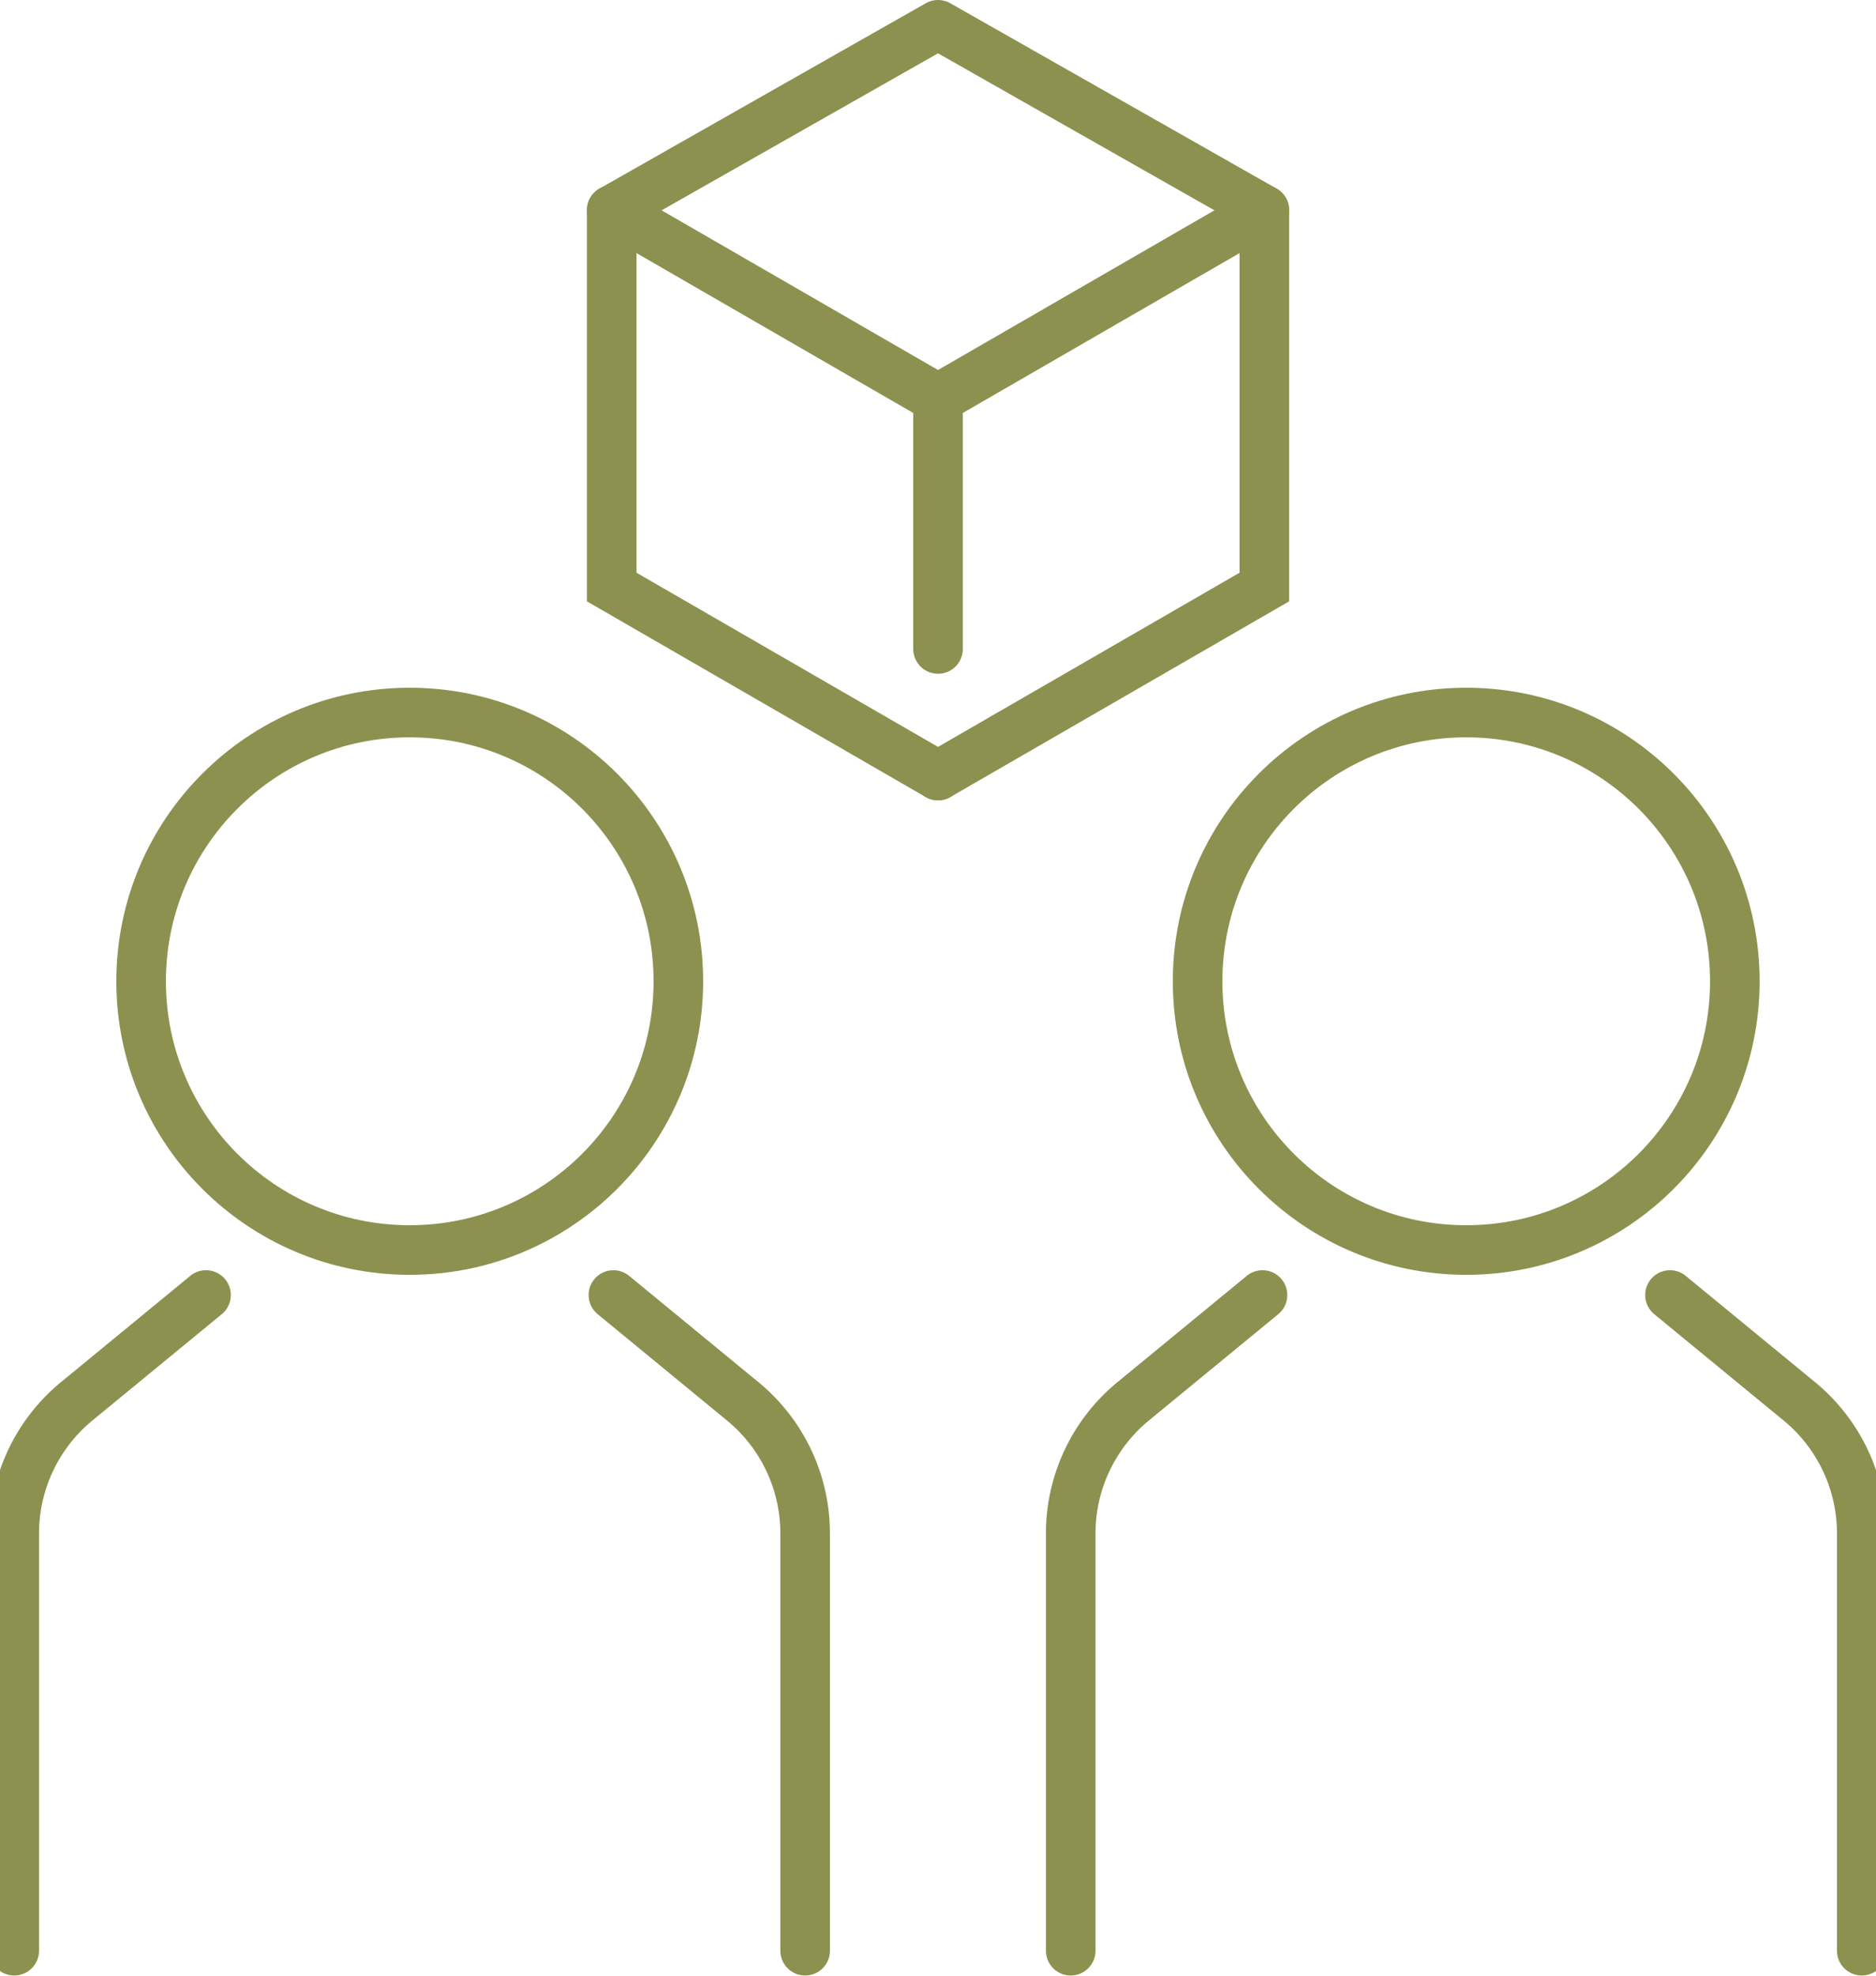
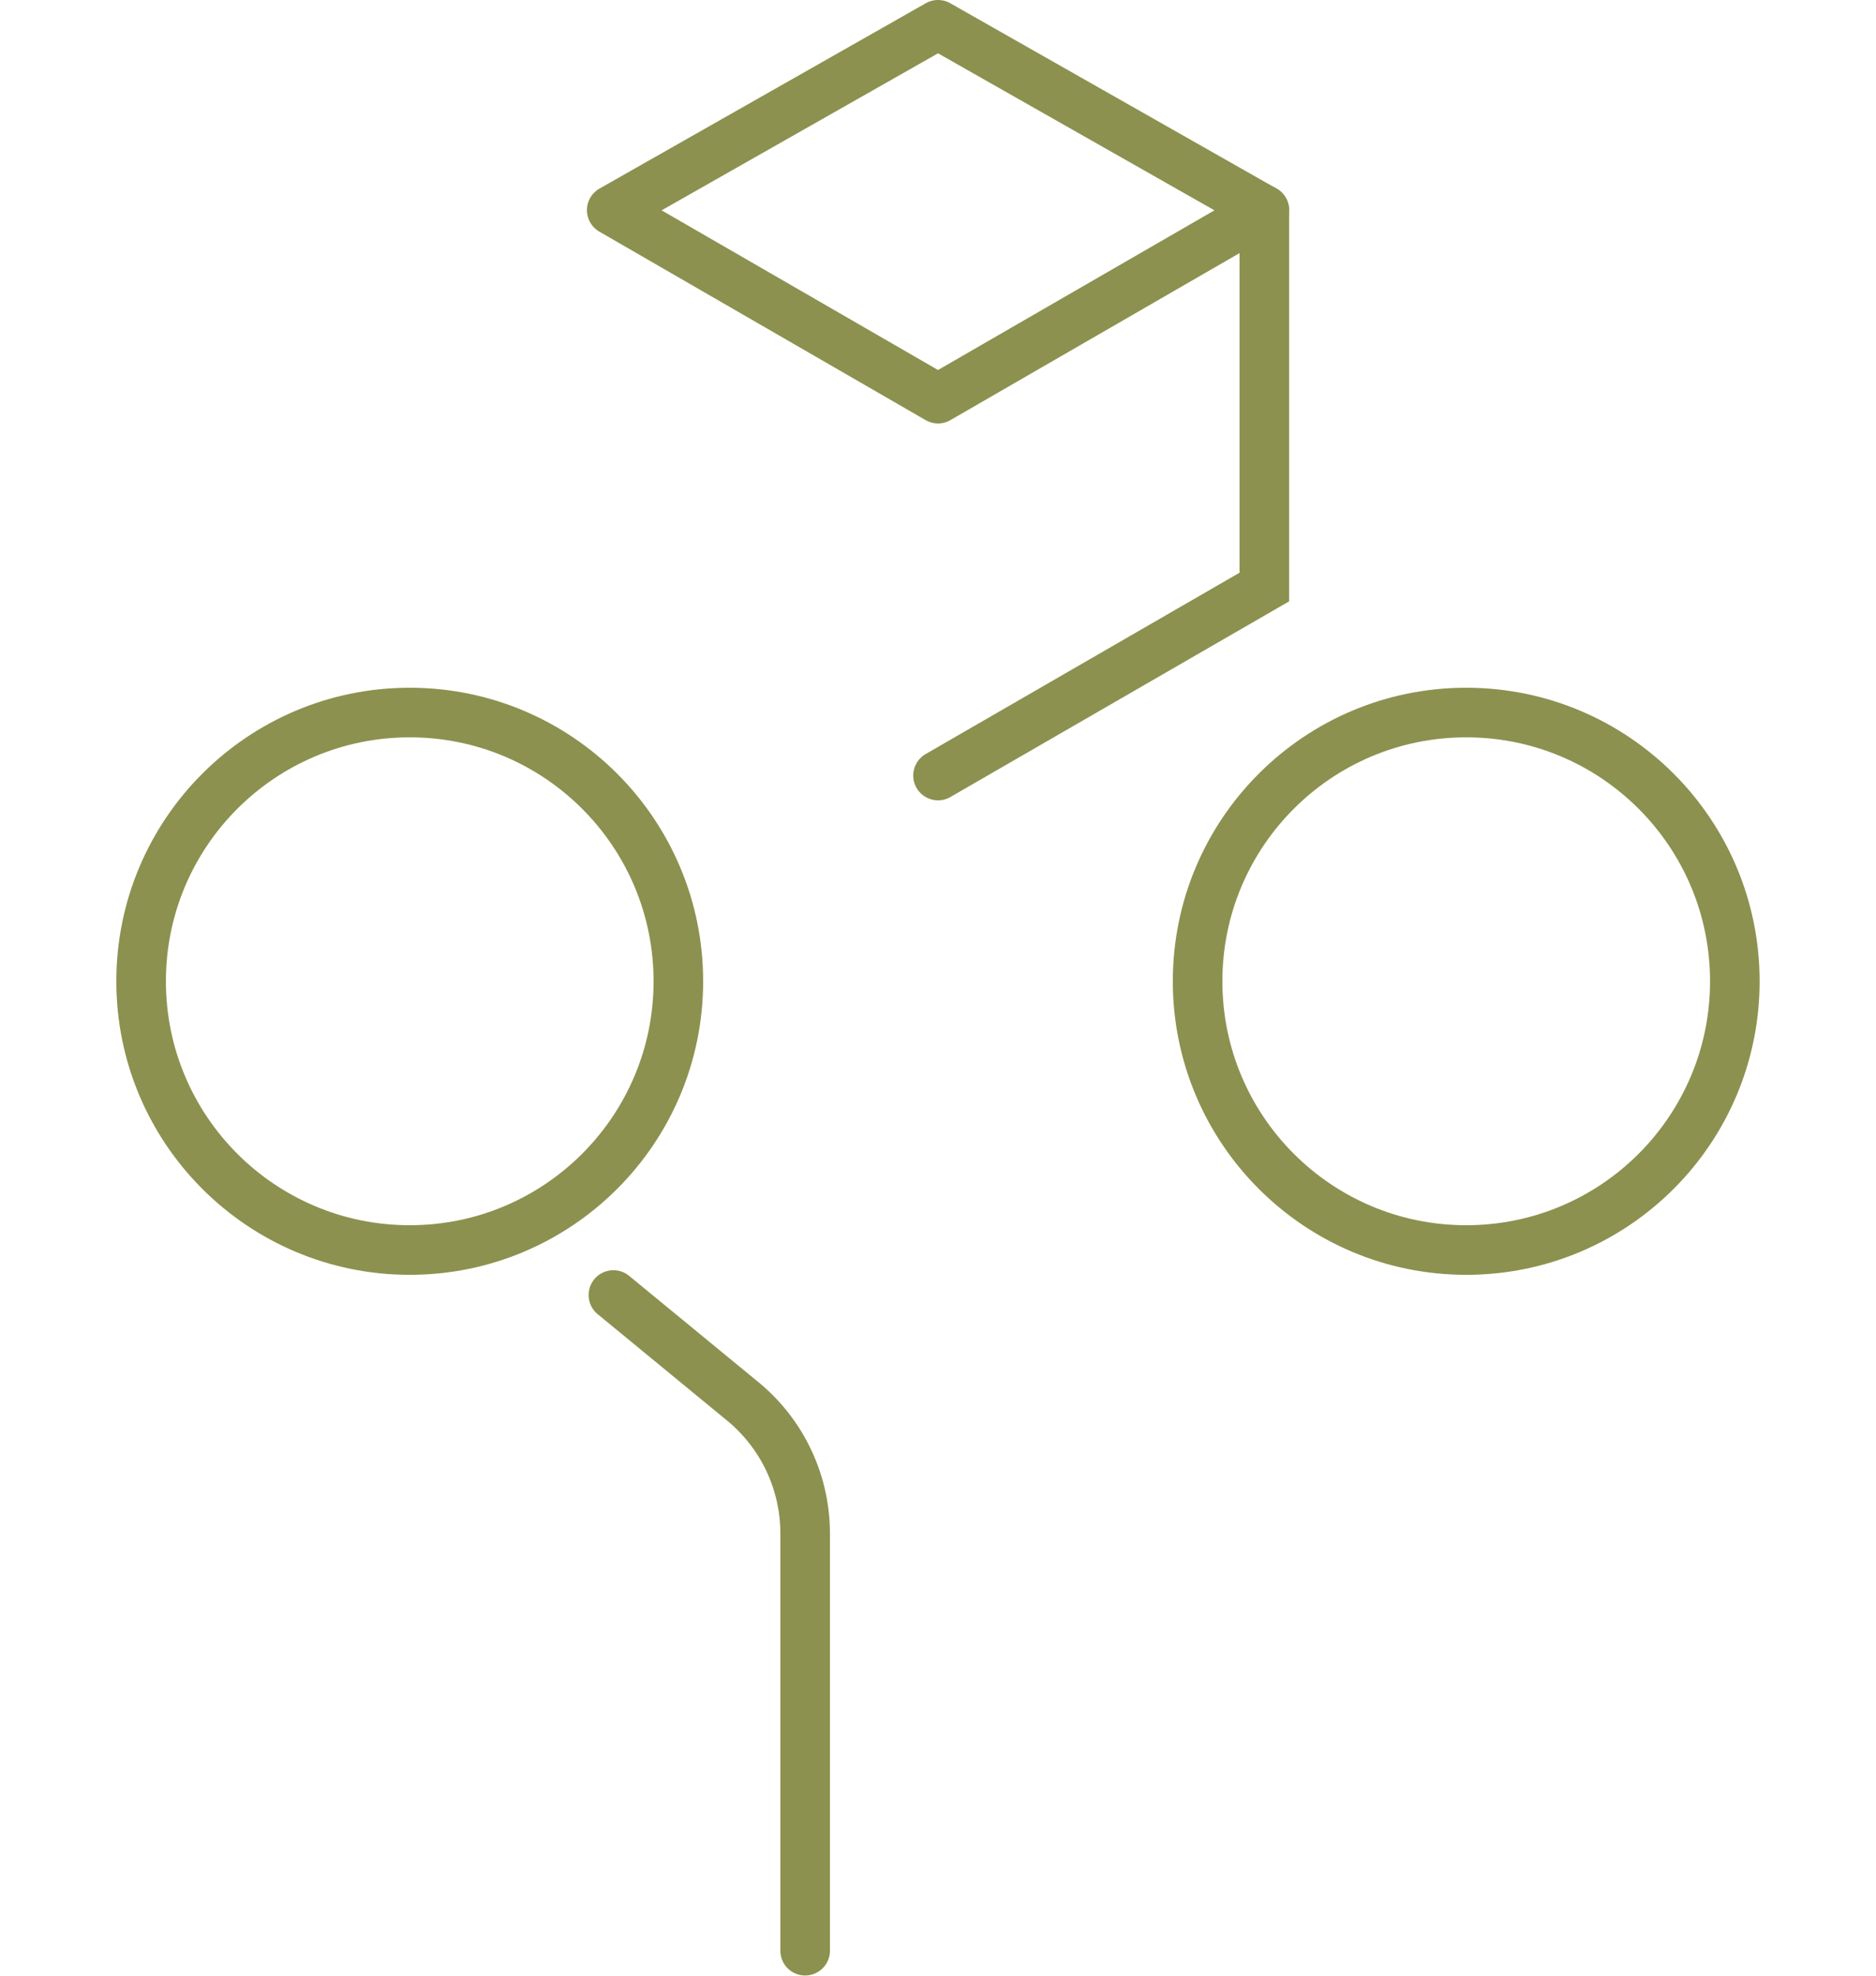
<svg xmlns="http://www.w3.org/2000/svg" preserveAspectRatio="xMidYMid slice" width="114px" height="120px" viewBox="0 0 40.489 42.146">
  <g id="Gruppe_11588" data-name="Gruppe 11588" transform="translate(-1335.883 -1678.964)">
    <g id="Gruppe_11579" data-name="Gruppe 11579">
      <path id="Pfad_10977" data-name="Pfad 10977" d="M1356.128,1679.493l6.964,3.954-6.964,4.021-6.964-4.021Z" fill="none" stroke="#8c914f" stroke-linecap="round" stroke-linejoin="round" stroke-width="1.058" />
-       <path id="Pfad_10978" data-name="Pfad 10978" d="M1356.128,1695.508l-6.964-4.021v-8.041" fill="none" stroke="#8c914f" stroke-linecap="round" stroke-miterlimit="10" stroke-width="1.058" />
      <path id="Pfad_10979" data-name="Pfad 10979" d="M1356.128,1695.508l6.964-4.021v-8.041" fill="none" stroke="#8c914f" stroke-linecap="round" stroke-miterlimit="10" stroke-width="1.058" />
-       <line id="Linie_4891" data-name="Linie 4891" y2="5.341" transform="translate(1356.128 1687.467)" fill="none" stroke="#8c914f" stroke-linecap="round" stroke-miterlimit="10" stroke-width="1.058" />
    </g>
    <g id="Gruppe_11583" data-name="Gruppe 11583">
      <g id="Gruppe_11582" data-name="Gruppe 11582">
        <g id="Gruppe_11580" data-name="Gruppe 11580">
          <circle id="Ellipse_689" data-name="Ellipse 689" cx="5.733" cy="5.733" r="5.733" transform="translate(1361.668 1694.164)" fill="none" stroke="#8c914f" stroke-linecap="round" stroke-miterlimit="10" stroke-width="1.058" />
        </g>
        <g id="Gruppe_11581" data-name="Gruppe 11581">
-           <path id="Pfad_10980" data-name="Pfad 10980" d="M1363.053,1706.59l-2.761,2.268a3.649,3.649,0,0,0-1.332,2.819v8.9" fill="none" stroke="#8c914f" stroke-linecap="round" stroke-linejoin="round" stroke-width="1.058" />
-           <path id="Pfad_10981" data-name="Pfad 10981" d="M1371.75,1706.59l2.761,2.268a3.649,3.649,0,0,1,1.332,2.819v8.9" fill="none" stroke="#8c914f" stroke-linecap="round" stroke-linejoin="round" stroke-width="1.058" />
-         </g>
+           </g>
      </g>
    </g>
    <g id="Gruppe_11587" data-name="Gruppe 11587">
      <g id="Gruppe_11586" data-name="Gruppe 11586">
        <g id="Gruppe_11584" data-name="Gruppe 11584">
          <circle id="Ellipse_690" data-name="Ellipse 690" cx="5.733" cy="5.733" r="5.733" transform="translate(1339.12 1694.164)" fill="none" stroke="#8c914f" stroke-linecap="round" stroke-miterlimit="10" stroke-width="1.058" />
        </g>
        <g id="Gruppe_11585" data-name="Gruppe 11585">
-           <path id="Pfad_10982" data-name="Pfad 10982" d="M1340.505,1706.59l-2.761,2.268a3.649,3.649,0,0,0-1.332,2.819v8.9" fill="none" stroke="#8c914f" stroke-linecap="round" stroke-linejoin="round" stroke-width="1.058" />
          <path id="Pfad_10983" data-name="Pfad 10983" d="M1349.2,1706.59l2.76,2.268a3.646,3.646,0,0,1,1.332,2.819v8.9" fill="none" stroke="#8c914f" stroke-linecap="round" stroke-linejoin="round" stroke-width="1.058" />
        </g>
      </g>
    </g>
  </g>
</svg>